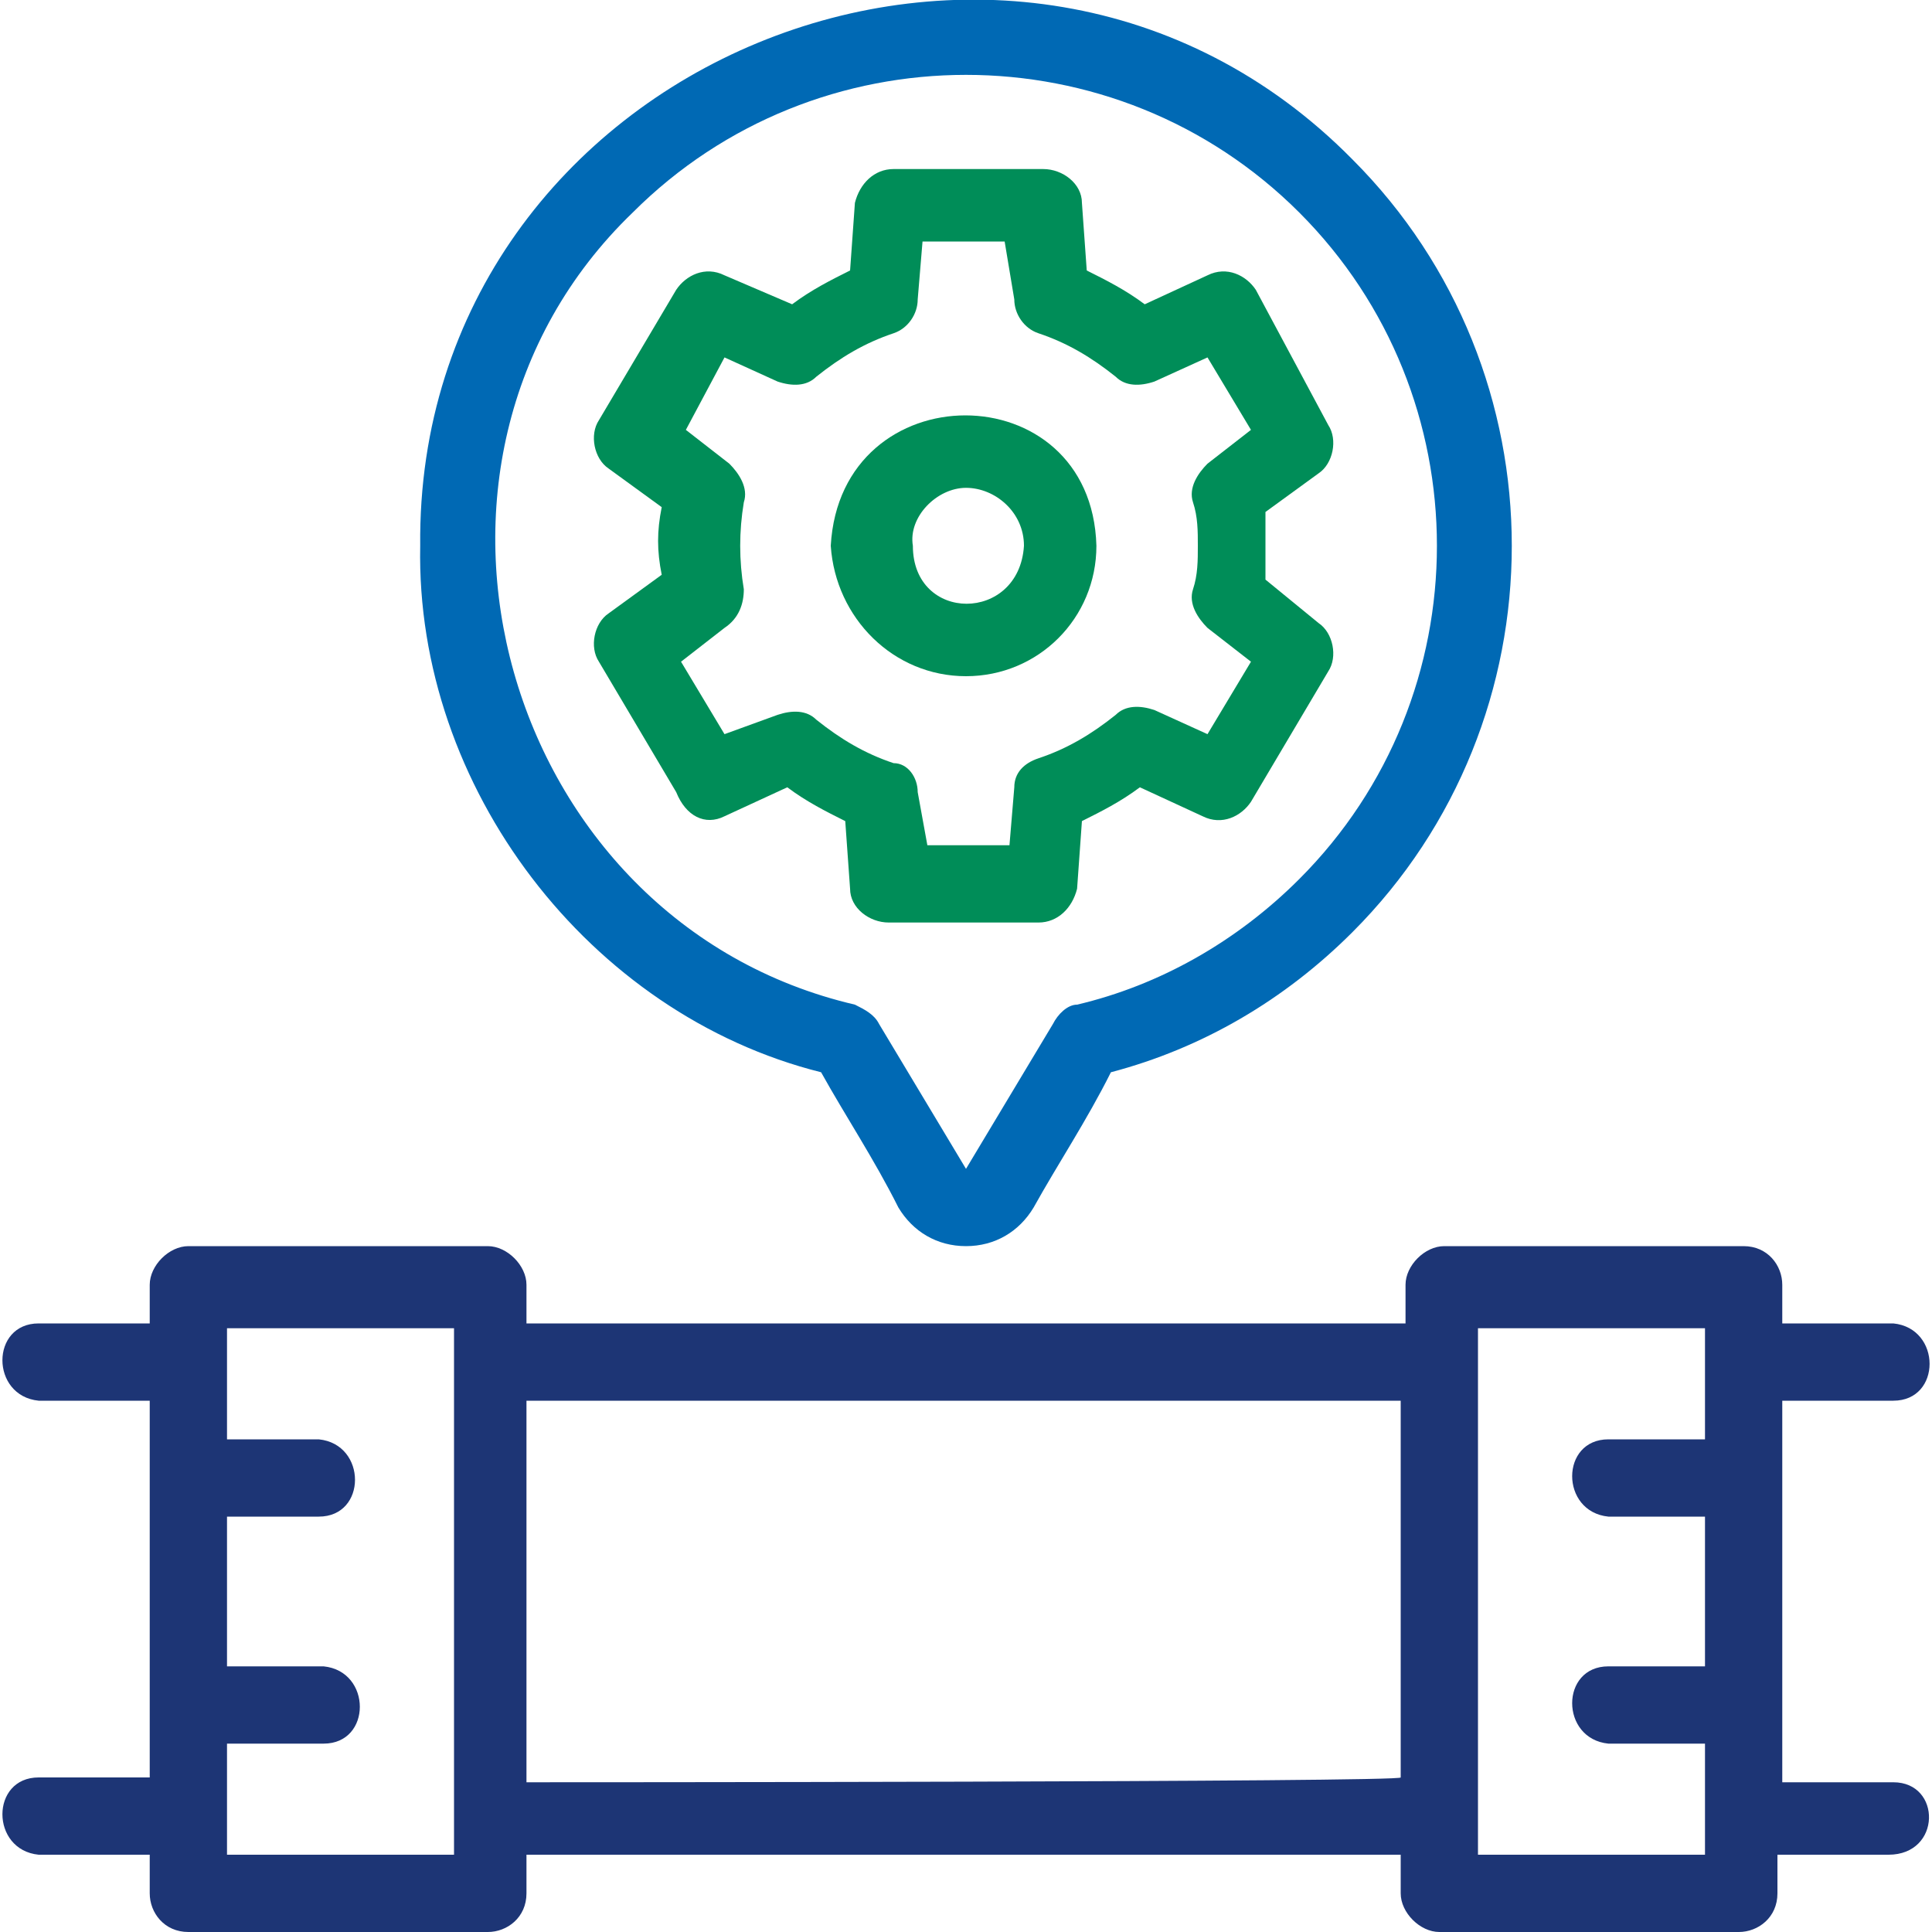
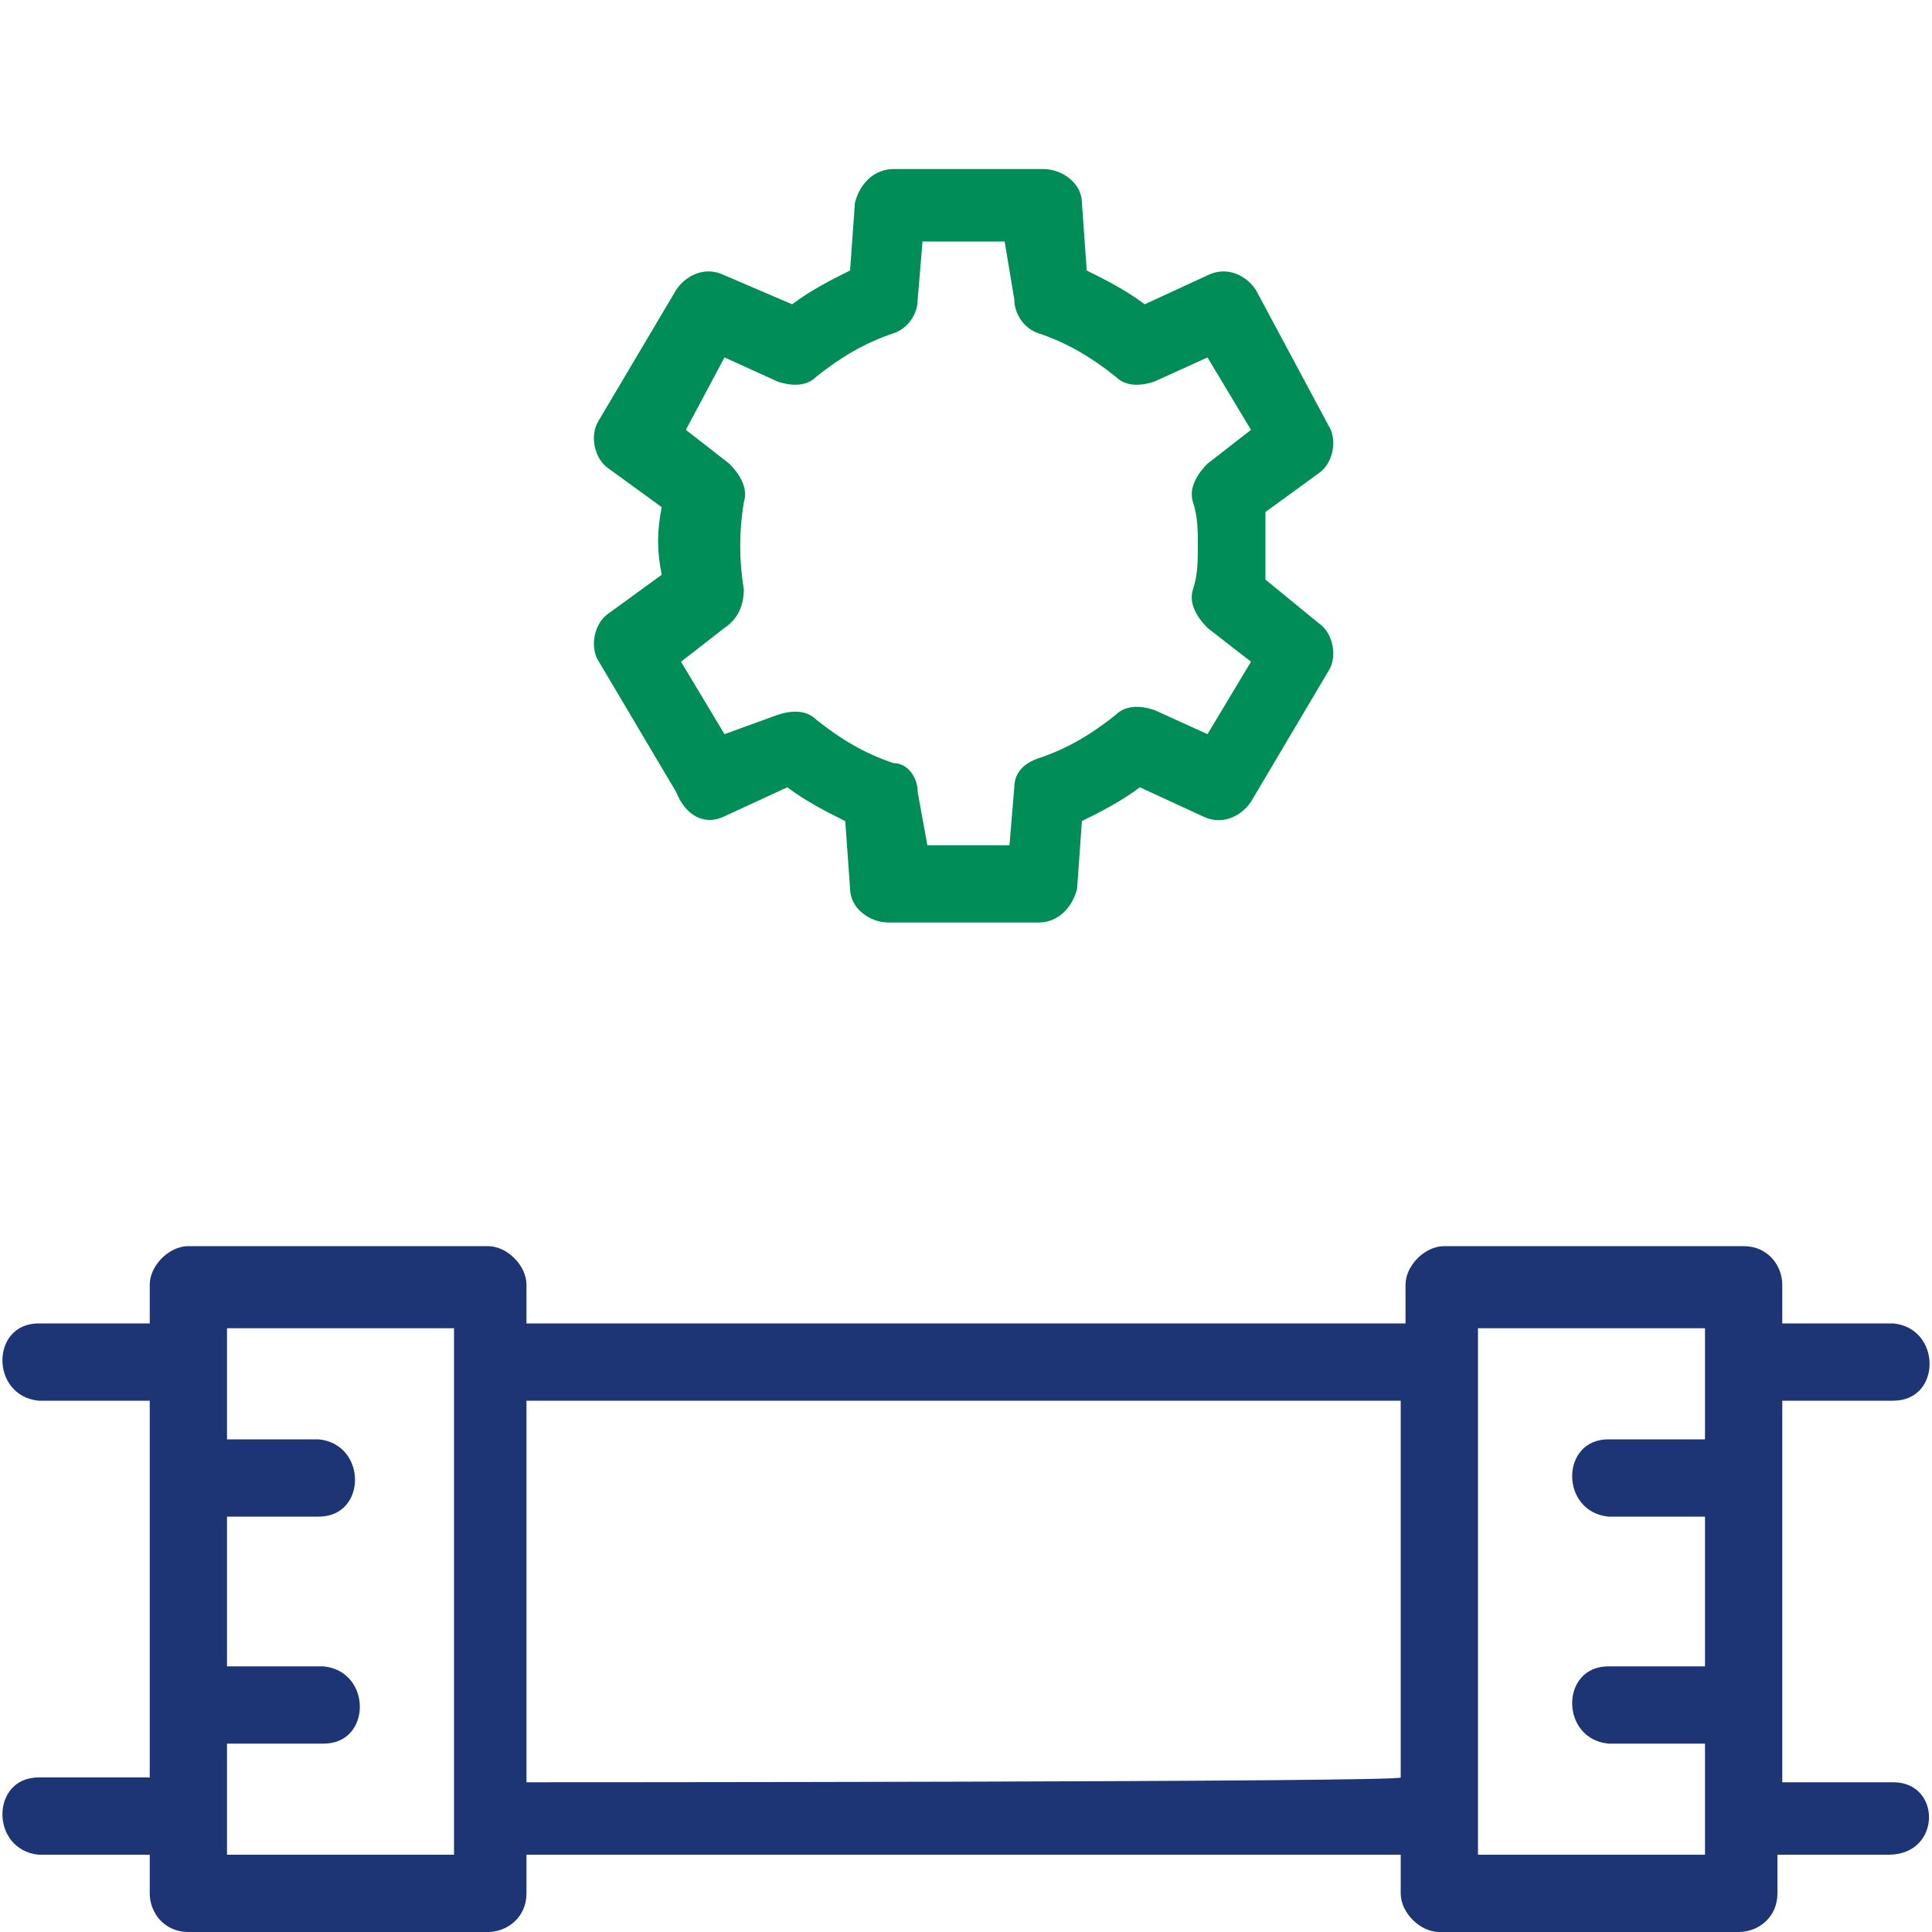
<svg xmlns="http://www.w3.org/2000/svg" version="1.1" id="Ebene_2_00000181072243215235972710000012385763629392260267_" x="0px" y="0px" viewBox="0 0 40 40" style="enable-background:new 0 0 40 40;" xml:space="preserve">
  <style type="text/css">
	.st0{fill:#1D3575;}
	.st1{fill:#0069B4;}
	.st2{fill:#008D58;}
</style>
  <g id="Ebene_1-2">
    <path class="st0" d="M39.2,36.9h-2.3V29h2.3c1,0,1-1.5,0-1.6h-2.3v-0.8c0-0.4-0.3-0.8-0.8-0.8h-6.2c-0.4,0-0.8,0.4-0.8,0.8v0.8   H10.9v-0.8c0-0.4-0.4-0.8-0.8-0.8H3.9c-0.4,0-0.8,0.4-0.8,0.8v0.8H0.8c-1,0-1,1.5,0,1.6h2.3v7.8H0.8c-1,0-1,1.5,0,1.6h2.3v0.8   c0,0.4,0.3,0.8,0.8,0.8h6.2c0.4,0,0.8-0.3,0.8-0.8v-0.8h18.1v0.8c0,0.4,0.4,0.8,0.8,0.8h6.2c0.4,0,0.8-0.3,0.8-0.8v-0.8h2.3   C40.2,38.4,40.2,36.9,39.2,36.9z M9.4,38.4H4.7v-2.3h2c1,0,1-1.5,0-1.6H4.7v-3.1h1.9c1,0,1-1.5,0-1.6H4.7v-2.3h4.7V38.4L9.4,38.4z    M10.9,36.9V29h18.1v7.8C29.1,36.9,10.9,36.9,10.9,36.9z M30.6,38.4V27.5h4.7v2.3h-2c-1,0-1,1.5,0,1.6h2v3.1h-2c-1,0-1,1.5,0,1.6h2   v2.3L30.6,38.4L30.6,38.4z" />
-     <path class="st1" d="M17,22.2c0.5,0.9,1.1,1.8,1.6,2.8c0.3,0.5,0.8,0.8,1.4,0.8c0.6,0,1.1-0.3,1.4-0.8c0.5-0.9,1.1-1.8,1.6-2.8   c1.9-0.5,3.6-1.5,5-2.9c4.4-4.4,4.4-11.6,0-16c-7-7.1-19.4-2-19.3,8C8.6,16.3,12.2,21,17,22.2L17,22.2L17,22.2z M13.1,4.4   c3.8-3.8,10-3.8,13.8,0s3.8,10,0,13.8c-1.3,1.3-2.9,2.2-4.6,2.6c-0.2,0-0.4,0.2-0.5,0.4c-0.6,1-1.2,2-1.8,3l0,0c0,0,0,0,0,0   c0,0,0,0,0,0c-0.6-1-1.2-2-1.8-3c-0.1-0.2-0.3-0.3-0.5-0.4C10.4,19.1,7.7,9.6,13.1,4.4L13.1,4.4L13.1,4.4z" />
    <path class="st2" d="M15,16.9l1.3-0.6c0.4,0.3,0.8,0.5,1.2,0.7l0.1,1.4c0,0.4,0.4,0.7,0.8,0.7h3.1c0.4,0,0.7-0.3,0.8-0.7l0.1-1.4   c0.4-0.2,0.8-0.4,1.2-0.7l1.3,0.6c0.4,0.2,0.8,0,1-0.3l1.6-2.7c0.2-0.3,0.1-0.8-0.2-1L26.2,12c0-0.5,0-0.9,0-1.4l1.1-0.8   c0.3-0.2,0.4-0.7,0.2-1L26,6c-0.2-0.3-0.6-0.5-1-0.3l-1.3,0.6c-0.4-0.3-0.8-0.5-1.2-0.7l-0.1-1.4c0-0.4-0.4-0.7-0.8-0.7h-3.1   c-0.4,0-0.7,0.3-0.8,0.7l-0.1,1.4c-0.4,0.2-0.8,0.4-1.2,0.7L15,5.7c-0.4-0.2-0.8,0-1,0.3l-1.6,2.7c-0.2,0.3-0.1,0.8,0.2,1l1.1,0.8   c-0.1,0.5-0.1,0.9,0,1.4l-1.1,0.8c-0.3,0.2-0.4,0.7-0.2,1l1.6,2.7C14.2,16.9,14.6,17.1,15,16.9L15,16.9L15,16.9z M15.4,12.2   c-0.1-0.6-0.1-1.2,0-1.8c0.1-0.3-0.1-0.6-0.3-0.8l-0.9-0.7L15,7.4l1.1,0.5C16.4,8,16.7,8,16.9,7.8c0.5-0.4,1-0.7,1.6-0.9   C18.8,6.8,19,6.5,19,6.2l0.1-1.2h1.7L21,6.2c0,0.3,0.2,0.6,0.5,0.7c0.6,0.2,1.1,0.5,1.6,0.9C23.3,8,23.6,8,23.9,7.9L25,7.4l0.9,1.5   l-0.9,0.7c-0.2,0.2-0.4,0.5-0.3,0.8c0.1,0.3,0.1,0.6,0.1,0.9s0,0.6-0.1,0.9s0.1,0.6,0.3,0.8l0.9,0.7L25,15.2l-1.1-0.5   c-0.3-0.1-0.6-0.1-0.8,0.1c-0.5,0.4-1,0.7-1.6,0.9c-0.3,0.1-0.5,0.3-0.5,0.6l-0.1,1.2h-1.7L19,16.4c0-0.3-0.2-0.6-0.5-0.6   c-0.6-0.2-1.1-0.5-1.6-0.9c-0.2-0.2-0.5-0.2-0.8-0.1L15,15.2l-0.9-1.5l0.9-0.7C15.3,12.8,15.4,12.5,15.4,12.2L15.4,12.2L15.4,12.2z   " />
-     <path class="st2" d="M20,14c1.5,0,2.7-1.2,2.7-2.7c-0.1-3.6-5.3-3.6-5.5,0C17.3,12.8,18.5,14,20,14L20,14L20,14z M20,10.1   c0.6,0,1.2,0.5,1.2,1.2c-0.1,1.6-2.3,1.6-2.3,0C18.8,10.7,19.4,10.1,20,10.1L20,10.1z" />
  </g>
</svg>